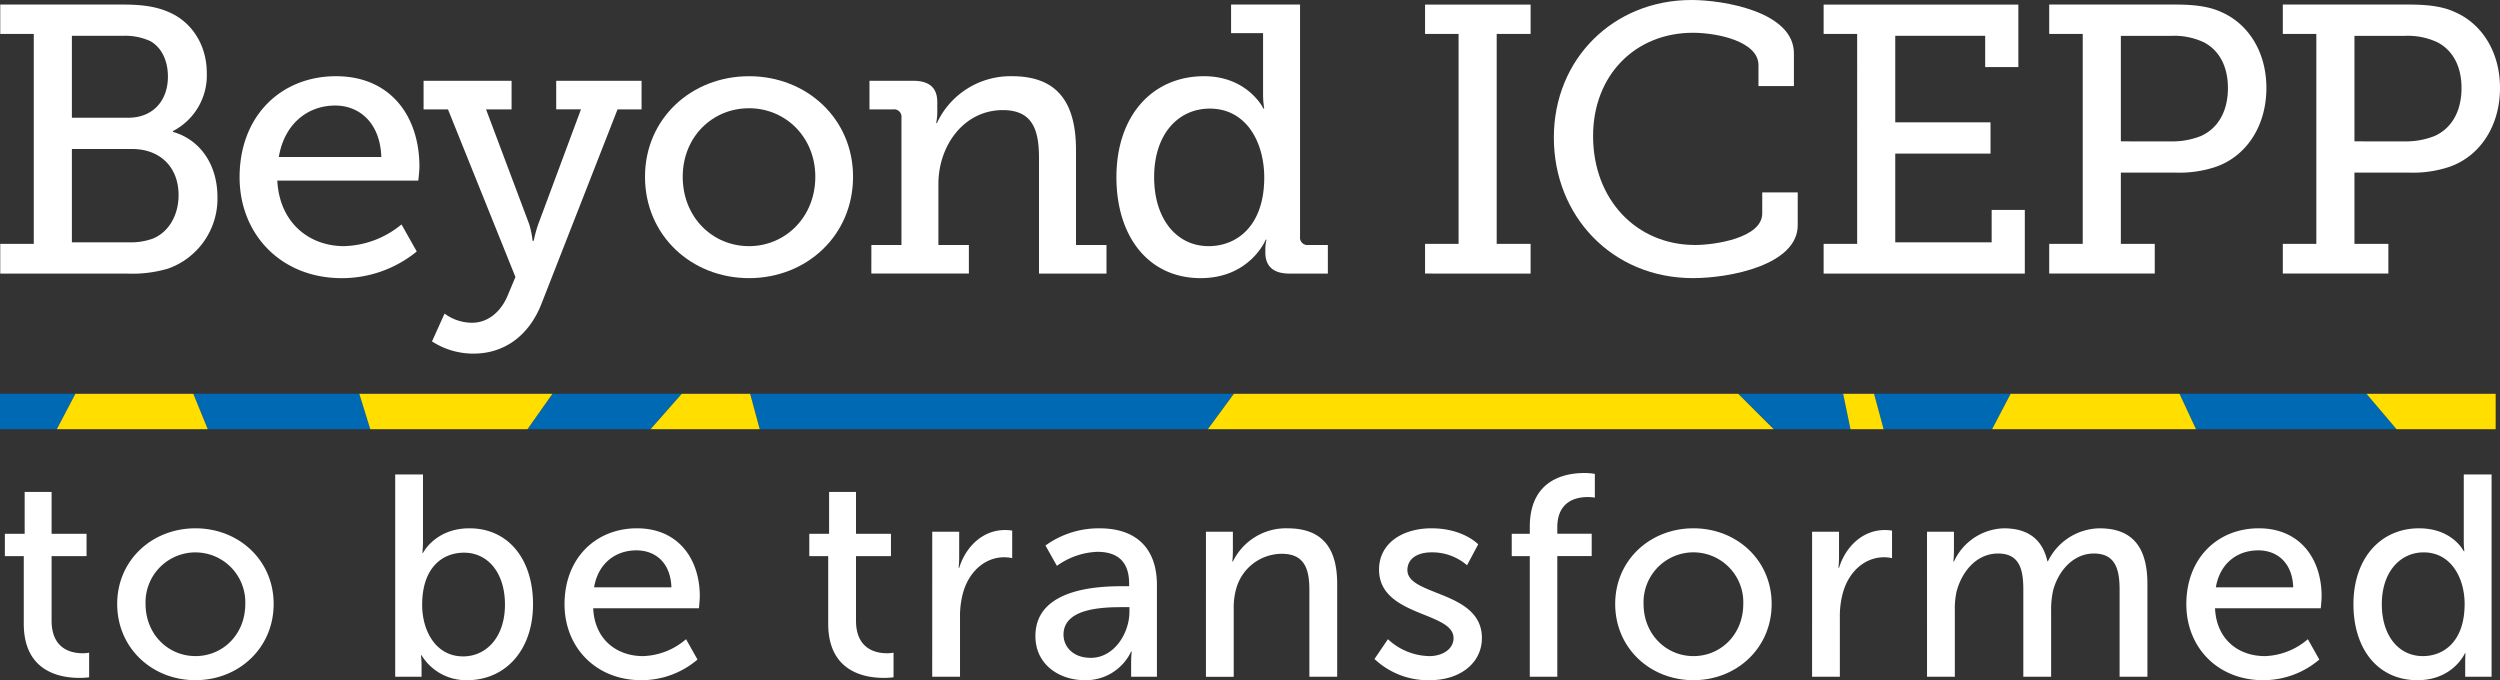
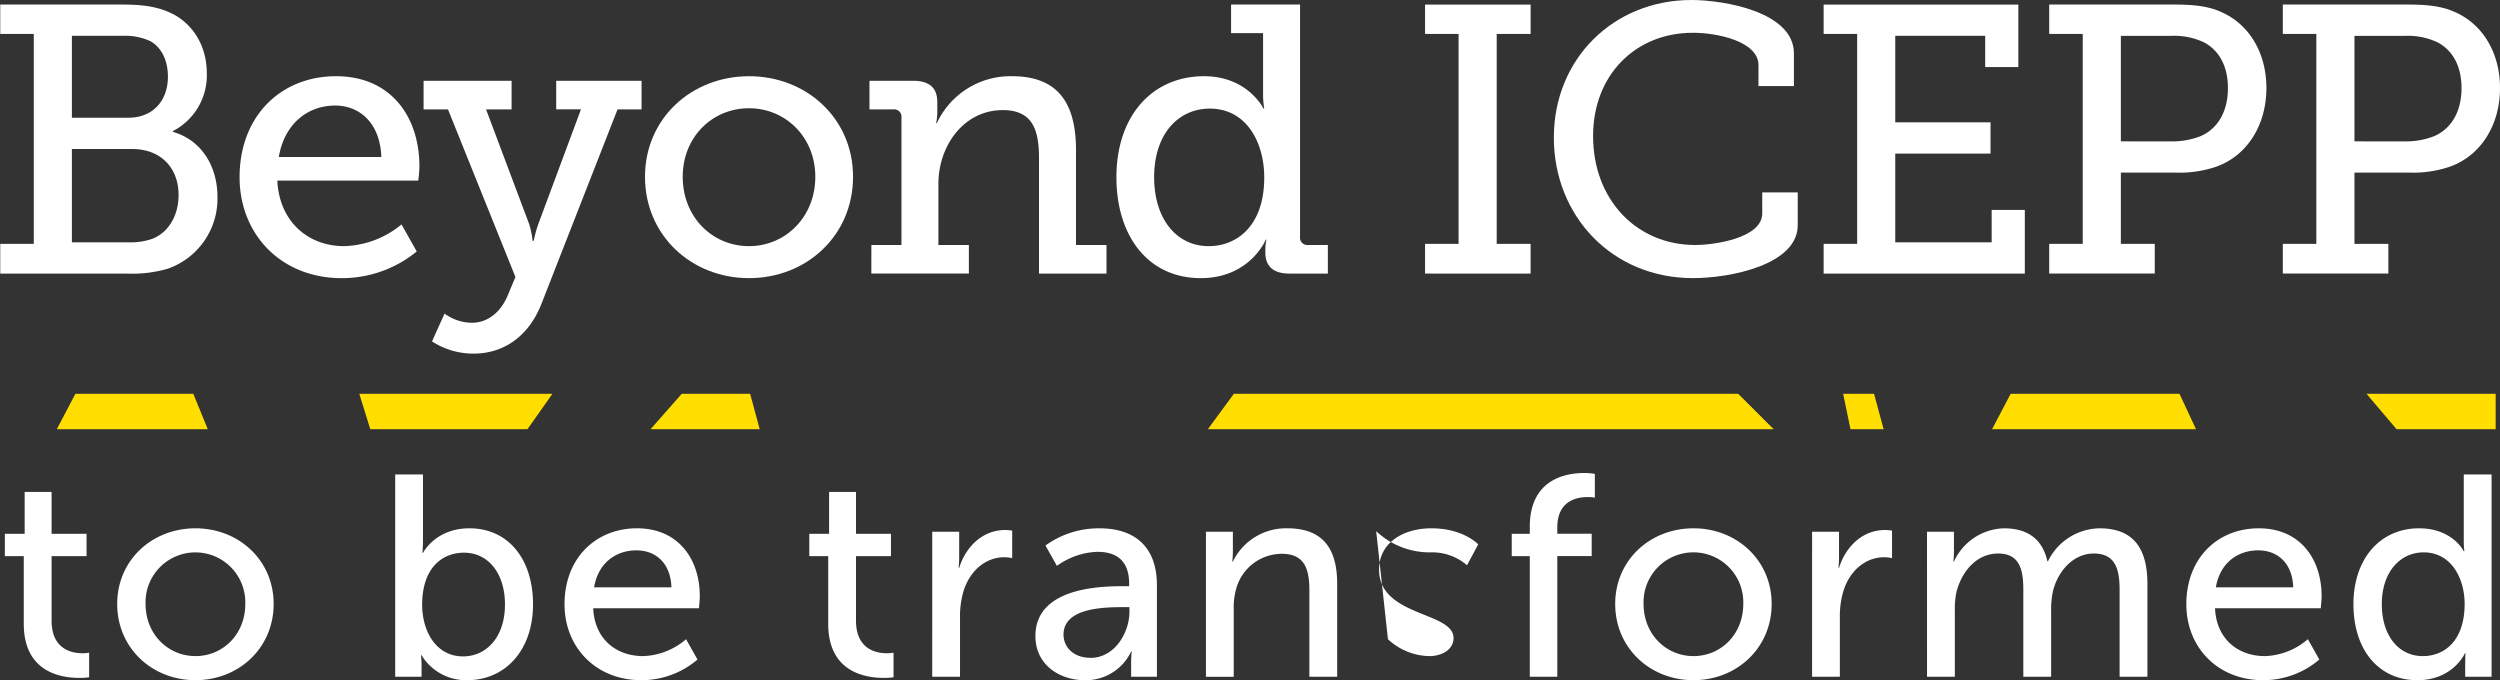
<svg xmlns="http://www.w3.org/2000/svg" width="522" height="142.026" viewBox="0 0 522 142.026">
  <rect x="0" y="0" width="522" height="142.026" fill="#333333" stroke="none" />
  <defs>
    <clipPath id="a">
      <rect width="522" height="142.026" fill="none" />
    </clipPath>
  </defs>
  <g transform="translate(-33 6)">
    <g transform="translate(33 -6)" clip-path="url(#a)">
      <path d="M5.015,121.32H1.067v-4.664H5.2v-8.739h5.623v8.739h7.3v4.664h-7.3v13.462c0,6.042,4.248,6.82,6.461,6.82a6.9,6.9,0,0,0,1.378-.122v5.144a15.636,15.636,0,0,1-2.035.122c-3.892,0-11.612-1.2-11.612-11.308Z" transform="translate(-0.051 -5.204)" fill="#fff" />
      <path d="M42.044,115.9c9.033,0,16.334,6.639,16.334,15.794,0,9.214-7.3,15.916-16.334,15.916s-16.334-6.7-16.334-15.916c0-9.155,7.3-15.794,16.334-15.794m0,26.683c5.745,0,10.412-4.548,10.412-10.889A10.417,10.417,0,0,0,31.633,131c-.008.23-.008.46,0,.69,0,6.342,4.729,10.889,10.412,10.889" transform="translate(-1.24 -5.589)" fill="#fff" />
      <path d="M86.7,104.082h5.8V117.9c0,1.5-.119,2.57-.119,2.57H92.5s2.576-5.14,9.693-5.14c8.14,0,13.284,6.461,13.284,15.853,0,9.633-5.806,15.857-13.762,15.857a10.879,10.879,0,0,1-9.511-5.2H92.08a19.913,19.913,0,0,1,.122,2.272v2.213H86.7Zm14.181,37.992c4.788,0,8.736-3.947,8.736-10.83,0-6.58-3.529-10.827-8.555-10.827-4.548,0-8.736,3.169-8.736,10.889,0,5.382,2.807,10.768,8.551,10.768Z" transform="translate(-4.181 -5.019)" fill="#fff" />
      <path d="M138.989,115.9c8.555,0,13.1,6.342,13.1,14.181,0,.775-.178,2.51-.178,2.51H129.832c.3,6.642,5.026,9.994,10.411,9.994a14.435,14.435,0,0,0,8.977-3.532l2.391,4.248a18.021,18.021,0,0,1-11.728,4.311c-9.518,0-16.035-6.882-16.035-15.857,0-9.632,6.523-15.855,15.14-15.855m7.179,12.325c-.178-5.207-3.41-7.721-7.3-7.721-4.429,0-8.017,2.753-8.852,7.721Z" transform="translate(-5.972 -5.589)" fill="#fff" />
      <path d="M181.493,121.32h-3.951v-4.664h4.134v-8.739h5.616v8.739h7.3v4.664h-7.3v13.462c0,6.042,4.251,6.82,6.464,6.82a6.874,6.874,0,0,0,1.375-.122v5.144a15.637,15.637,0,0,1-2.035.122c-3.888,0-11.605-1.2-11.605-11.308Z" transform="translate(-8.561 -5.204)" fill="#fff" />
      <path d="M204.514,116.636h5.626V121.9a21.385,21.385,0,0,1-.122,2.276h.122c1.375-4.426,4.9-7.9,9.574-7.9a10.471,10.471,0,0,1,1.494.119v5.749a8.327,8.327,0,0,0-1.675-.182c-3.712,0-7.12,2.632-8.5,7.12a18.388,18.388,0,0,0-.719,5.441V146.91h-5.806Z" transform="translate(-9.862 -5.607)" fill="#fff" />
      <path d="M245.4,127.989h1.316v-.538c0-4.966-2.813-6.642-6.642-6.642a15.358,15.358,0,0,0-8.437,2.931l-2.391-4.248a18.986,18.986,0,0,1,11.305-3.588c7.661,0,11.968,4.188,11.968,11.846v19.144h-5.385v-2.872a22.275,22.275,0,0,1,.122-2.391h-.122a10.47,10.47,0,0,1-9.693,5.982c-5.2,0-10.293-3.172-10.293-9.214,0-9.995,13.166-10.41,18.251-10.41m-6.7,14.959c4.907,0,8.08-5.148,8.08-9.633v-.952h-1.5c-4.37,0-12.265.3-12.265,5.742,0,2.447,1.913,4.839,5.682,4.839Z" transform="translate(-10.953 -5.589)" fill="#fff" />
      <path d="M264.559,116.617h5.623v4.007a21.282,21.282,0,0,1-.119,2.216h.119A12.319,12.319,0,0,1,281.55,115.9c7.12,0,10.411,3.888,10.411,11.605v19.385h-5.806V128.822c0-4.248-.9-7.6-5.745-7.6a9.91,9.91,0,0,0-9.57,7.424,14.294,14.294,0,0,0-.482,4.066V146.9h-5.8Z" transform="translate(-12.757 -5.589)" fill="#fff" />
-       <path d="M304.341,139.052a12.98,12.98,0,0,0,8.674,3.532c2.513,0,5.026-1.316,5.026-3.77,0-5.563-15.556-4.429-15.556-14.3,0-5.5,4.907-8.615,10.952-8.615,6.639,0,9.752,3.347,9.752,3.347l-2.335,4.37a11.072,11.072,0,0,0-7.48-2.694c-2.513,0-4.966,1.078-4.966,3.712,0,5.448,15.556,4.248,15.556,14.181,0,5.026-4.307,8.8-10.945,8.8a16.273,16.273,0,0,1-11.487-4.43Z" transform="translate(-14.54 -5.589)" fill="#fff" />
+       <path d="M304.341,139.052a12.98,12.98,0,0,0,8.674,3.532c2.513,0,5.026-1.316,5.026-3.77,0-5.563-15.556-4.429-15.556-14.3,0-5.5,4.907-8.615,10.952-8.615,6.639,0,9.752,3.347,9.752,3.347l-2.335,4.37a11.072,11.072,0,0,0-7.48-2.694a16.273,16.273,0,0,1-11.487-4.43Z" transform="translate(-14.54 -5.589)" fill="#fff" />
      <path d="M335.412,121.121h-3.77v-4.664h3.77v-1.438c0-9.994,7.542-11.249,11.371-11.249a12.408,12.408,0,0,1,2.213.182v4.957a8.456,8.456,0,0,0-1.494-.119c-2.217,0-6.346.716-6.346,6.342v1.319h7.183v4.664h-7.183V146.3h-5.745Z" transform="translate(-15.992 -5.004)" fill="#fff" />
      <path d="M370.674,115.9c9.033,0,16.334,6.639,16.334,15.794,0,9.214-7.3,15.916-16.334,15.916s-16.334-6.7-16.334-15.916c0-9.155,7.3-15.794,16.334-15.794m0,26.683c5.742,0,10.409-4.548,10.409-10.889a10.416,10.416,0,1,0-20.82-.718c-.009.239-.009.479,0,.718,0,6.342,4.726,10.889,10.412,10.889" transform="translate(-17.087 -5.589)" fill="#fff" />
      <path d="M397.535,116.636h5.623V121.9a21.876,21.876,0,0,1-.119,2.276h.119c1.378-4.426,4.907-7.9,9.574-7.9a10.47,10.47,0,0,1,1.494.119v5.749a8.19,8.19,0,0,0-1.675-.182c-3.712,0-7.12,2.632-8.5,7.12a18.386,18.386,0,0,0-.719,5.441V146.91h-5.8Z" transform="translate(-19.17 -5.607)" fill="#fff" />
      <path d="M422.746,116.617h5.623v4.007a21.249,21.249,0,0,1-.119,2.216h.119a11.83,11.83,0,0,1,10.412-6.938c5.085,0,8.08,2.332,9.1,6.879h.119a12.193,12.193,0,0,1,10.771-6.879c6.82,0,9.994,3.888,9.994,11.605v19.385h-5.806V128.763c0-4.248-.835-7.6-5.382-7.6-4.248,0-7.417,3.588-8.5,7.717a18.213,18.213,0,0,0-.416,4.188v13.822h-5.806V128.763c0-3.948-.6-7.6-5.267-7.6-4.426,0-7.539,3.651-8.676,7.958a16.867,16.867,0,0,0-.356,3.948v13.822h-5.806Z" transform="translate(-20.386 -5.589)" fill="#fff" />
      <path d="M494.782,115.9c8.558,0,13.1,6.342,13.1,14.181,0,.775-.178,2.51-.178,2.51H485.625c.3,6.642,5.026,9.994,10.411,9.994a14.427,14.427,0,0,0,8.973-3.532L507.4,143.3a18.009,18.009,0,0,1-11.728,4.311c-9.518,0-16.035-6.882-16.035-15.857,0-9.632,6.523-15.855,15.14-15.855m7.179,12.325c-.178-5.207-3.413-7.721-7.3-7.721-4.43,0-8.021,2.753-8.858,7.721Z" transform="translate(-23.129 -5.589)" fill="#fff" />
      <path d="M530,115.331c7,0,9.333,4.786,9.333,4.786h.126a16.334,16.334,0,0,1-.126-2.035v-14h5.806v42.24h-5.508v-2.872c0-1.194.063-2.031.063-2.031h-.119s-2.454,5.623-9.934,5.623c-8.2,0-13.343-6.465-13.343-15.857,0-9.63,5.691-15.854,13.7-15.854m.781,26.683c4.485,0,8.733-3.169,8.733-10.889,0-5.385-2.81-10.771-8.558-10.771-4.786,0-8.733,3.951-8.733,10.83,0,6.582,3.529,10.83,8.558,10.83" transform="translate(-24.897 -5.019)" fill="#fff" />
      <path d="M.056,50.969h7V7.133h-7V1H25.6c4.056,0,7.08.4,9.864,1.668,4.455,1.988,7.717,6.605,7.717,12.651a13.077,13.077,0,0,1-7.08,12.1v.158c6.045,1.751,9.306,7.238,9.306,13.61A15.486,15.486,0,0,1,35.061,56.145a26.462,26.462,0,0,1-8.436,1.033H.056ZM26.789,24.632c5.092,0,8.275-3.5,8.275-8.591,0-3.262-1.273-6.045-3.661-7.4A12.581,12.581,0,0,0,25.6,7.529H15.012v17.1Zm.158,26.017a13.5,13.5,0,0,0,5.013-.795C35.221,48.5,37.29,45,37.29,40.785c0-5.806-3.819-9.626-9.708-9.626H15.012V50.644Z" transform="translate(-0.003 -0.048)" fill="#fff" />
      <path d="M72.685,16.719c11.457,0,17.423,8.433,17.423,18.854,0,1.038-.237,2.945-.237,2.945H60.433C60.909,47.429,67.191,52.2,74.357,52.2a19.586,19.586,0,0,0,12.011-4.534l3.183,5.65a24.663,24.663,0,0,1-15.672,5.567c-12.651,0-21.32-9.146-21.32-21.08,0-12.809,8.674-21.084,20.126-21.084m9.468,16.865c-.237-7.084-4.534-10.741-9.626-10.741-5.887,0-10.66,3.977-11.777,10.741Z" transform="translate(-2.534 -0.806)" fill="#fff" />
      <path d="M103.036,68.245c3.426,0,6.045-2.388,7.4-5.574l1.668-3.977-14.086-35H92.926v-5.97H111.3v5.97h-5.33l9,23.945a18.575,18.575,0,0,1,.716,3.5h.241a24.463,24.463,0,0,1,.952-3.5l8.908-23.95h-5.171V17.721h17.822v5.97h-5.013L117.517,64.344c-2.708,6.843-7.958,10.346-14.161,10.346a15.886,15.886,0,0,1-8.674-2.549l2.625-5.806a9.691,9.691,0,0,0,5.729,1.91" transform="translate(-4.481 -0.855)" fill="#fff" />
      <path d="M163.224,16.719c12.011,0,21.717,8.832,21.717,21,0,12.255-9.708,21.163-21.717,21.163S141.5,49.975,141.5,37.72c0-12.169,9.705-21,21.72-21m0,35.482c7.555,0,13.842-6.045,13.842-14.481,0-8.35-6.282-14.317-13.842-14.317-7.638,0-13.845,5.966-13.845,14.317,0,8.437,6.207,14.481,13.845,14.481" transform="translate(-6.824 -0.806)" fill="#fff" />
      <path d="M191.141,51.963h6.282V25.389a1.556,1.556,0,0,0-1.747-1.747h-4.933v-5.97h9.069c3.5,0,5.092,1.513,5.092,4.459V24.2a11.44,11.44,0,0,1-.237,2.305h.158A16.929,16.929,0,0,1,220.5,16.719c9.232,0,13.367,5.171,13.367,15.434v19.81h6.365v5.966H226.141V33.9c0-5.65-1.115-10.105-7.559-10.105-8.116,0-13.446,7.4-13.446,15.434v12.73H211.5v5.966H191.133Z" transform="translate(-9.198 -0.806)" fill="#fff" />
      <path d="M263.21,15.961c9.151,0,12.413,6.764,12.413,6.764h.158a18.082,18.082,0,0,1-.241-3.024V6.971h-6.681V1h14.4V49.458a1.556,1.556,0,0,0,1.747,1.747h4.059v5.966h-8.037c-3.579,0-5.013-1.747-5.013-4.378v-.558a8.119,8.119,0,0,1,.241-2.147H276.1s-3.258,8.034-13.6,8.034c-10.817,0-17.581-8.591-17.581-21.08,0-12.807,7.477-21.081,18.3-21.081m.952,35.482c5.966,0,11.612-4.3,11.612-14.32,0-7.4-3.74-14.4-11.378-14.4-6.444,0-11.612,5.168-11.612,14.32,0,8.745,4.7,14.4,11.382,14.4Z" transform="translate(-11.81 -0.048)" fill="#fff" />
      <path d="M312.627,50.969h7V7.133h-7V1.005h22.039V7.133h-7.08V50.969h7.08v6.2H312.627Z" transform="translate(-15.075 -0.048)" fill="#fff" />
      <path d="M369.606,0c6.764,0,21.4,2.467,21.4,11.136v6.839h-7.4V13.6c0-4.93-8.516-6.758-13.683-6.758-12.017,0-20.85,8.832-20.85,21.559,0,13.291,9.072,22.755,21.32,22.755,3.978,0,14-1.428,14-6.6V40.173h7.409v6.843c0,8.275-14.086,11.055-21.879,11.055-16.868,0-29.042-12.964-29.042-29.355C340.887,12.251,353.373,0,369.606,0" transform="translate(-16.438)" fill="#fff" />
      <path d="M400.066,50.969h7V7.133h-7V1.005h40.657V14.052H433.8V7.529H415.021V25.588h19.892v6.526H415.021v18.53h20.13V43.887h6.922V57.171H400.066Z" transform="translate(-19.292 -0.048)" fill="#fff" />
      <path d="M449.553,50.969h7V7.133h-7V1h26.179c3.42,0,6.839.237,9.626,1.51,5.806,2.467,9.544,8.433,9.544,15.913,0,7.875-4.139,14.241-10.58,16.466a23.964,23.964,0,0,1-8.433,1.2H464.512V50.968h7.08v6.2H449.553Zm25.384-21.4a16.162,16.162,0,0,0,6.282-1.115c3.582-1.589,5.65-5.171,5.65-10.022,0-4.534-1.83-7.876-5.013-9.547a14.6,14.6,0,0,0-6.843-1.352h-10.5V29.565Z" transform="translate(-21.678 -0.048)" fill="#fff" />
      <path d="M500.8,50.969h7V7.133h-7V1h26.179c3.42,0,6.839.237,9.626,1.51,5.806,2.467,9.544,8.433,9.544,15.913,0,7.875-4.135,14.241-10.58,16.466a23.964,23.964,0,0,1-8.433,1.2H515.759V50.968h7.08v6.2H500.8Zm25.384-21.4a16.162,16.162,0,0,0,6.282-1.115c3.582-1.589,5.65-5.171,5.65-10.022,0-4.534-1.83-7.876-5.013-9.547a14.6,14.6,0,0,0-6.843-1.352h-10.5V29.565Z" transform="translate(-24.149 -0.048)" fill="#fff" />
-       <path d="M521.1,93.784h0v0Zm-20.706,0H458.526l-3.449-7.4h39.048l6.266,7.4Zm-84.448,0H393.3l-2-7.4h28.529l-3.887,7.4Zm-29.561,0H370.352l-7.417-7.4h21.912l1.534,7.4Zm-134.183,0H158.63l-2-7.4h101l-5.434,7.4Zm-116.368,0h-25.7l5.213-7.4h27l-6.523,7.4Zm-58.515,0H43.384l-3.029-7.4H75.021l2.293,7.4Zm-65.456,0H0v-7.4H15.746l-3.887,7.4Z" transform="translate(0 -4.166)" fill="#0069b4" />
      <path d="M16.346,86.388H40.959l3.026,7.4H12.46Z" transform="translate(-0.601 -4.166)" fill="#ffde00" />
      <path d="M440.9,86.388H476.15l3.45,7.4H437.016Z" transform="translate(-21.074 -4.166)" fill="#ffde00" />
      <path d="M78.822,86.388h40.327l-5.216,7.4H81.116Z" transform="translate(-3.801 -4.166)" fill="#ffde00" />
      <path d="M270.41,86.388h105.3l7.417,7.4H264.976Z" transform="translate(-12.778 -4.166)" fill="#ffde00" />
      <path d="M149.235,86.388h14.277l2,7.4h-22.8Z" transform="translate(-6.882 -4.166)" fill="#ffde00" />
      <path d="M404.345,86.388H410.8l2,7.4h-6.919Z" transform="translate(-19.498 -4.166)" fill="#ffde00" />
      <path d="M519.159,86.388H546.13v7.393h-20.7Z" transform="translate(-25.035 -4.166)" fill="#ffde00" />
    </g>
  </g>
</svg>